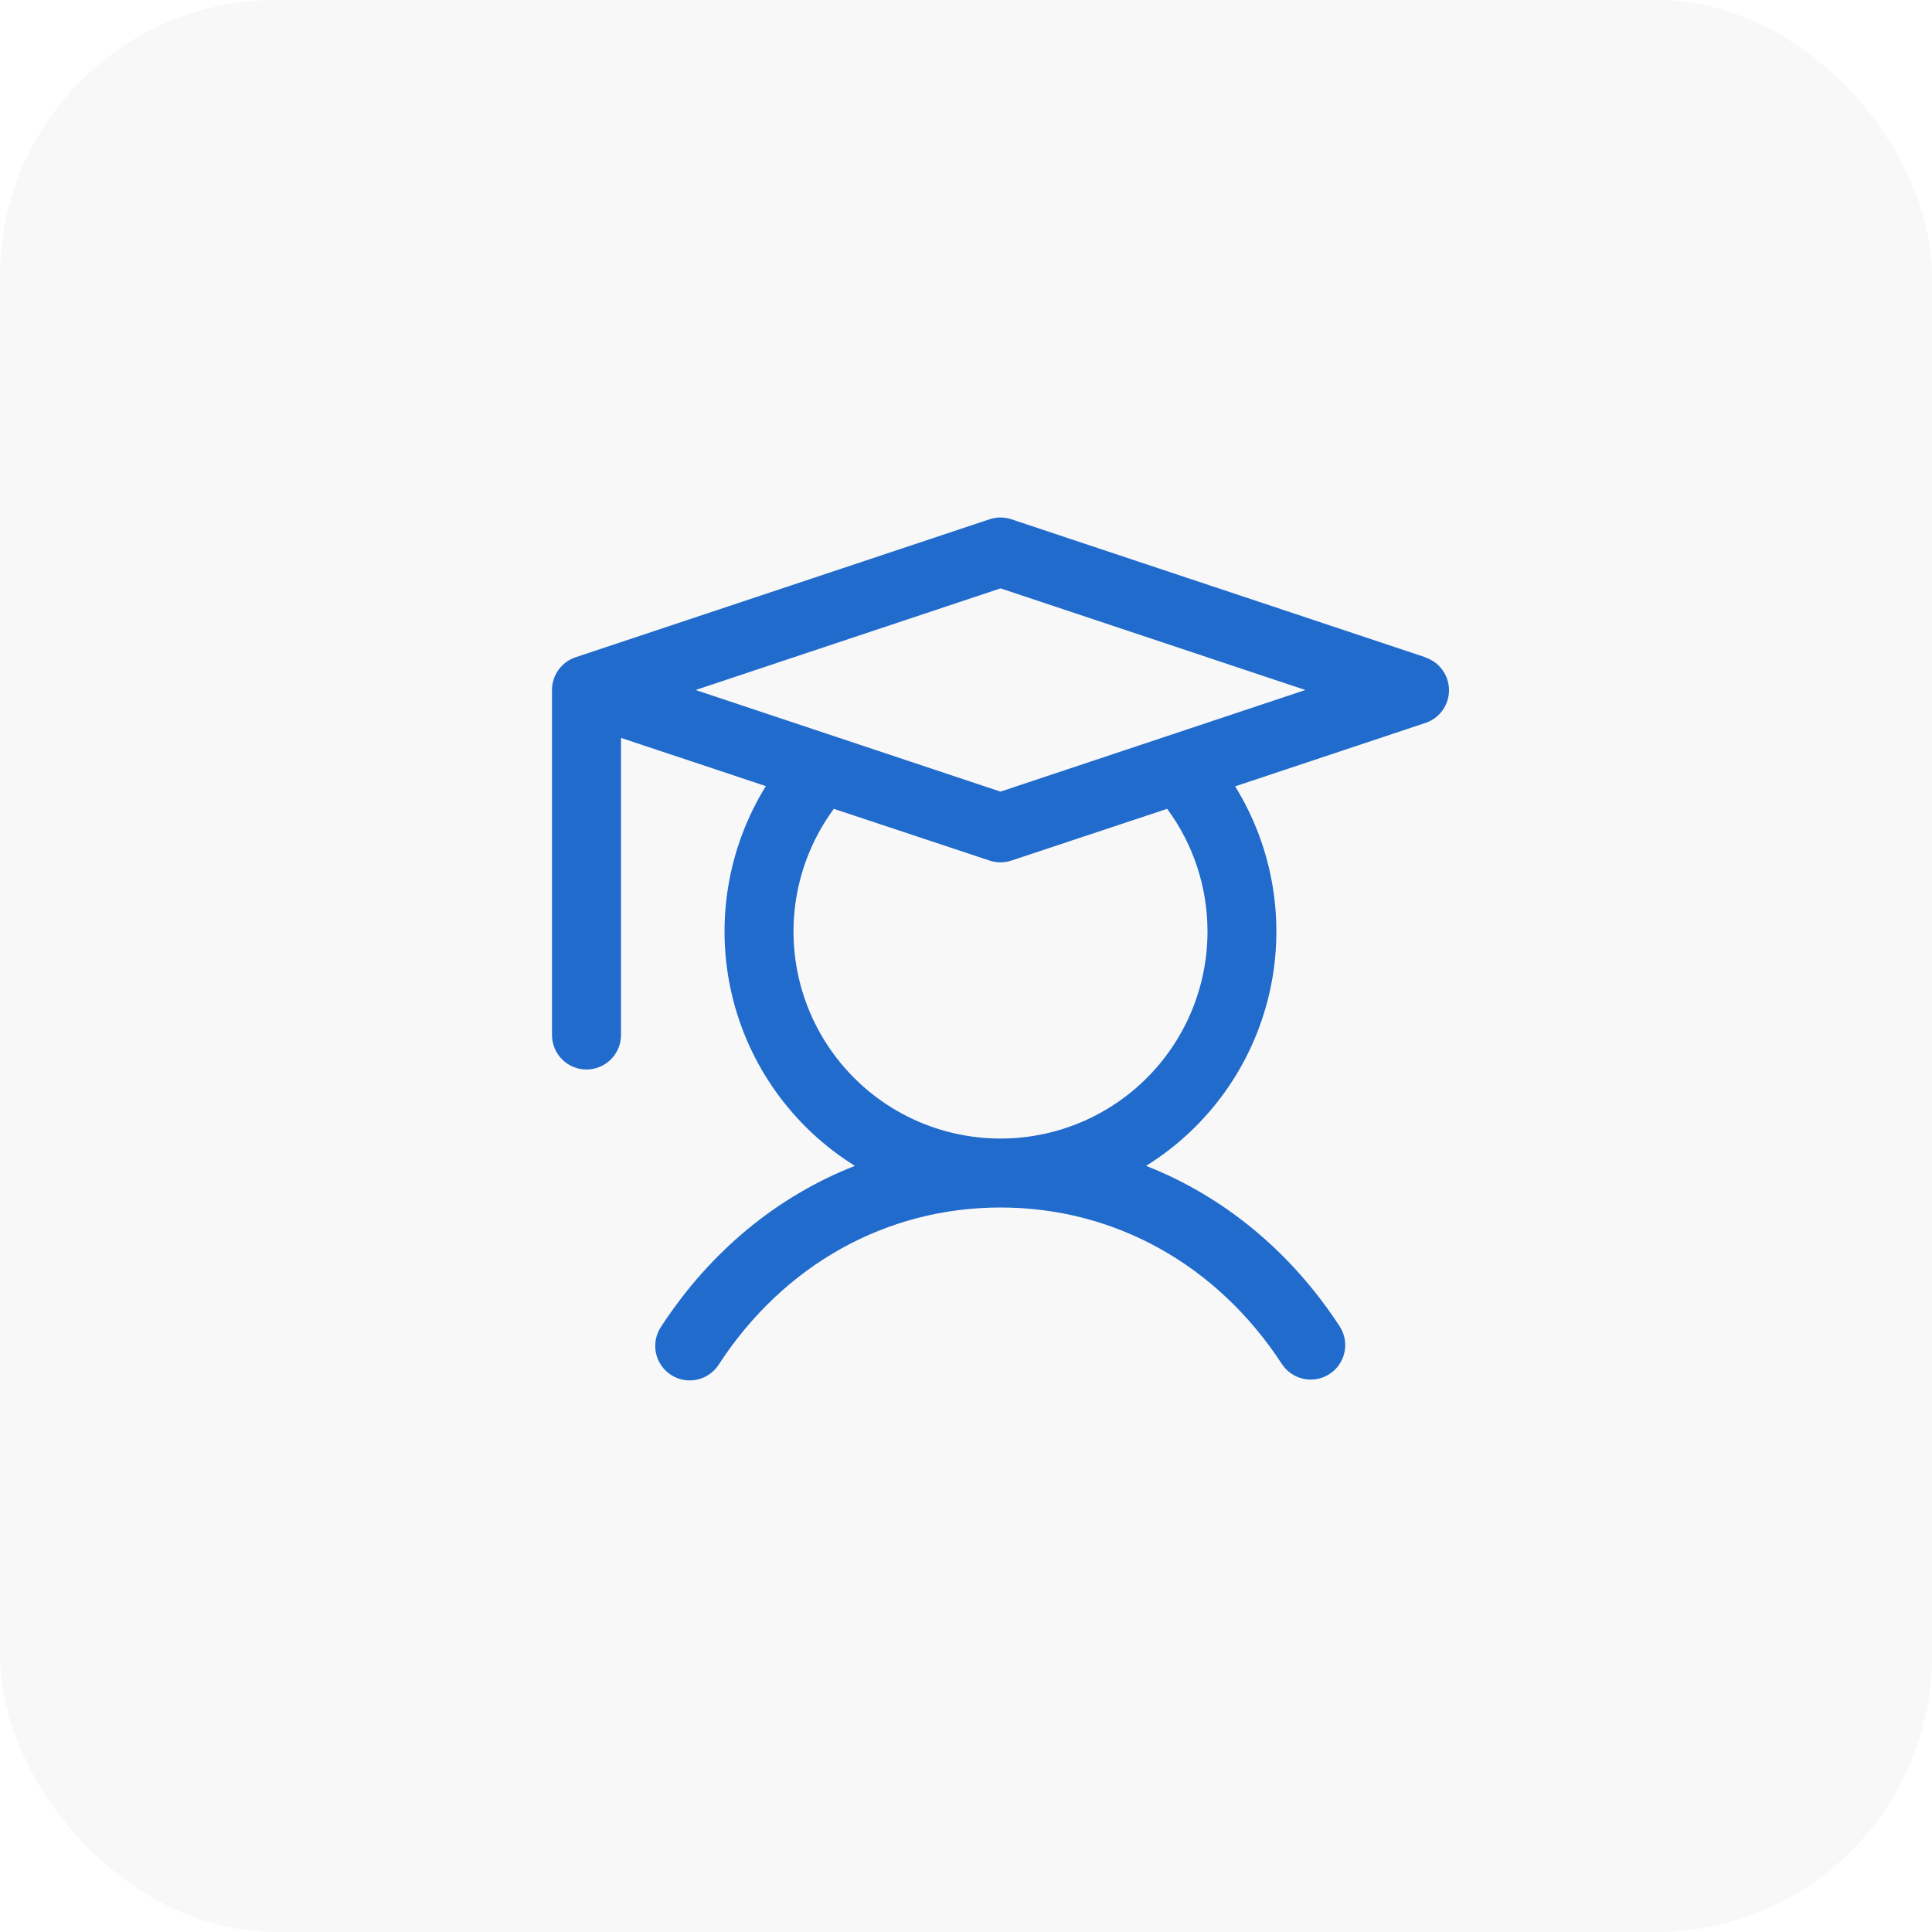
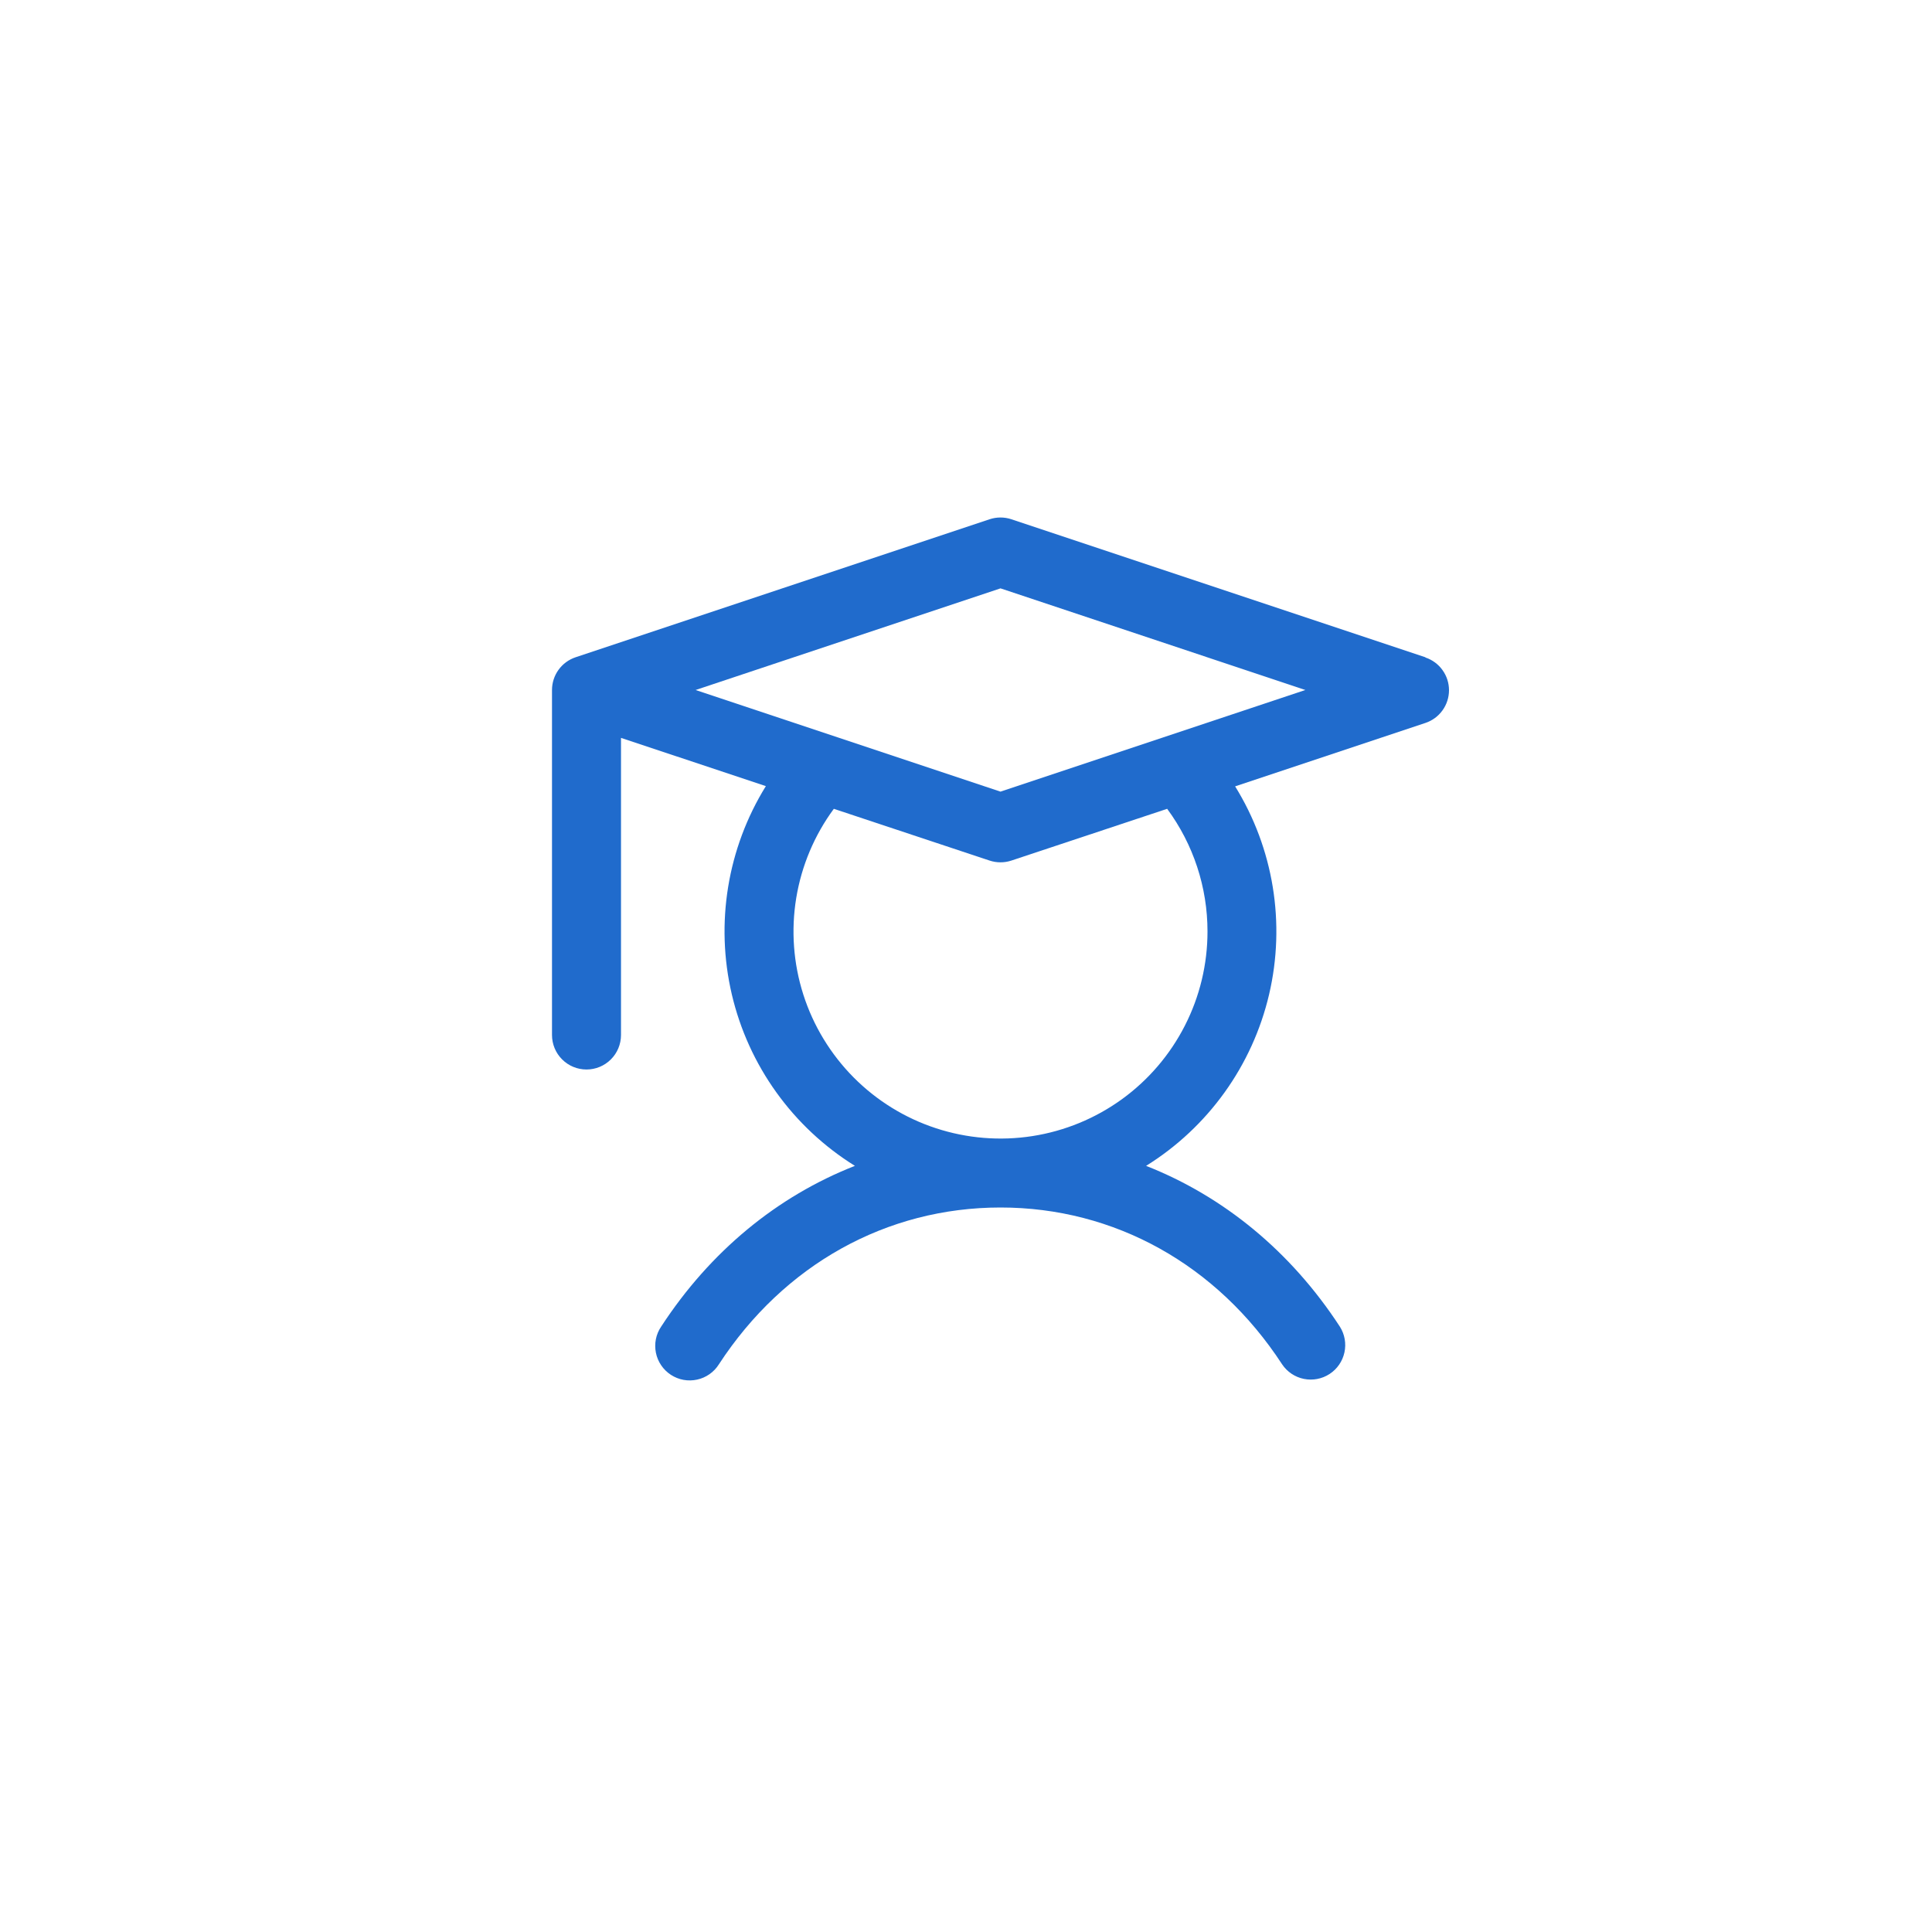
<svg xmlns="http://www.w3.org/2000/svg" width="56" height="56" viewBox="0 0 56 56" fill="none">
-   <rect width="56" height="56" rx="8" fill="black" fill-opacity="0.03" />
  <path d="M41.316 19.051L29.316 15.051C29.111 14.983 28.889 14.983 28.684 15.051L16.684 19.051C16.485 19.118 16.311 19.245 16.189 19.415C16.066 19.586 16 19.79 16 20V30C16 30.265 16.105 30.52 16.293 30.707C16.48 30.895 16.735 31 17 31C17.265 31 17.52 30.895 17.707 30.707C17.895 30.52 18 30.265 18 30V21.388L22.199 22.786C21.083 24.589 20.729 26.76 21.212 28.823C21.696 30.887 22.98 32.674 24.78 33.793C22.53 34.675 20.585 36.271 19.163 38.454C19.088 38.564 19.037 38.687 19.011 38.817C18.985 38.947 18.986 39.081 19.012 39.211C19.038 39.341 19.09 39.464 19.165 39.574C19.239 39.684 19.335 39.777 19.446 39.85C19.557 39.922 19.681 39.972 19.811 39.996C19.942 40.02 20.076 40.017 20.205 39.989C20.335 39.961 20.457 39.907 20.566 39.831C20.674 39.755 20.767 39.658 20.837 39.546C22.721 36.656 25.696 35 29 35C32.304 35 35.279 36.656 37.163 39.546C37.309 39.764 37.536 39.916 37.793 39.968C38.051 40.02 38.318 39.969 38.538 39.826C38.759 39.682 38.913 39.458 38.969 39.201C39.025 38.944 38.978 38.676 38.837 38.454C37.415 36.271 35.462 34.675 33.22 33.793C35.019 32.674 36.301 30.888 36.785 28.826C37.268 26.764 36.915 24.594 35.801 22.793L41.316 20.955C41.515 20.889 41.689 20.761 41.811 20.591C41.934 20.421 42 20.216 42 20.006C42 19.796 41.934 19.592 41.811 19.422C41.689 19.251 41.515 19.124 41.316 19.058V19.051ZM35 27C35 27.949 34.776 28.884 34.344 29.729C33.913 30.574 33.288 31.304 32.52 31.861C31.752 32.417 30.863 32.784 29.925 32.93C28.988 33.076 28.029 32.998 27.128 32.702C26.227 32.407 25.409 31.901 24.741 31.228C24.073 30.554 23.574 29.732 23.285 28.829C22.996 27.925 22.926 26.966 23.079 26.03C23.233 25.094 23.606 24.208 24.169 23.444L28.684 24.944C28.889 25.012 29.111 25.012 29.316 24.944L33.831 23.444C34.591 24.474 35.001 25.72 35 27ZM29 22.946L20.163 20L29 17.054L37.837 20L29 22.946Z" fill="#206BCC" />
</svg>